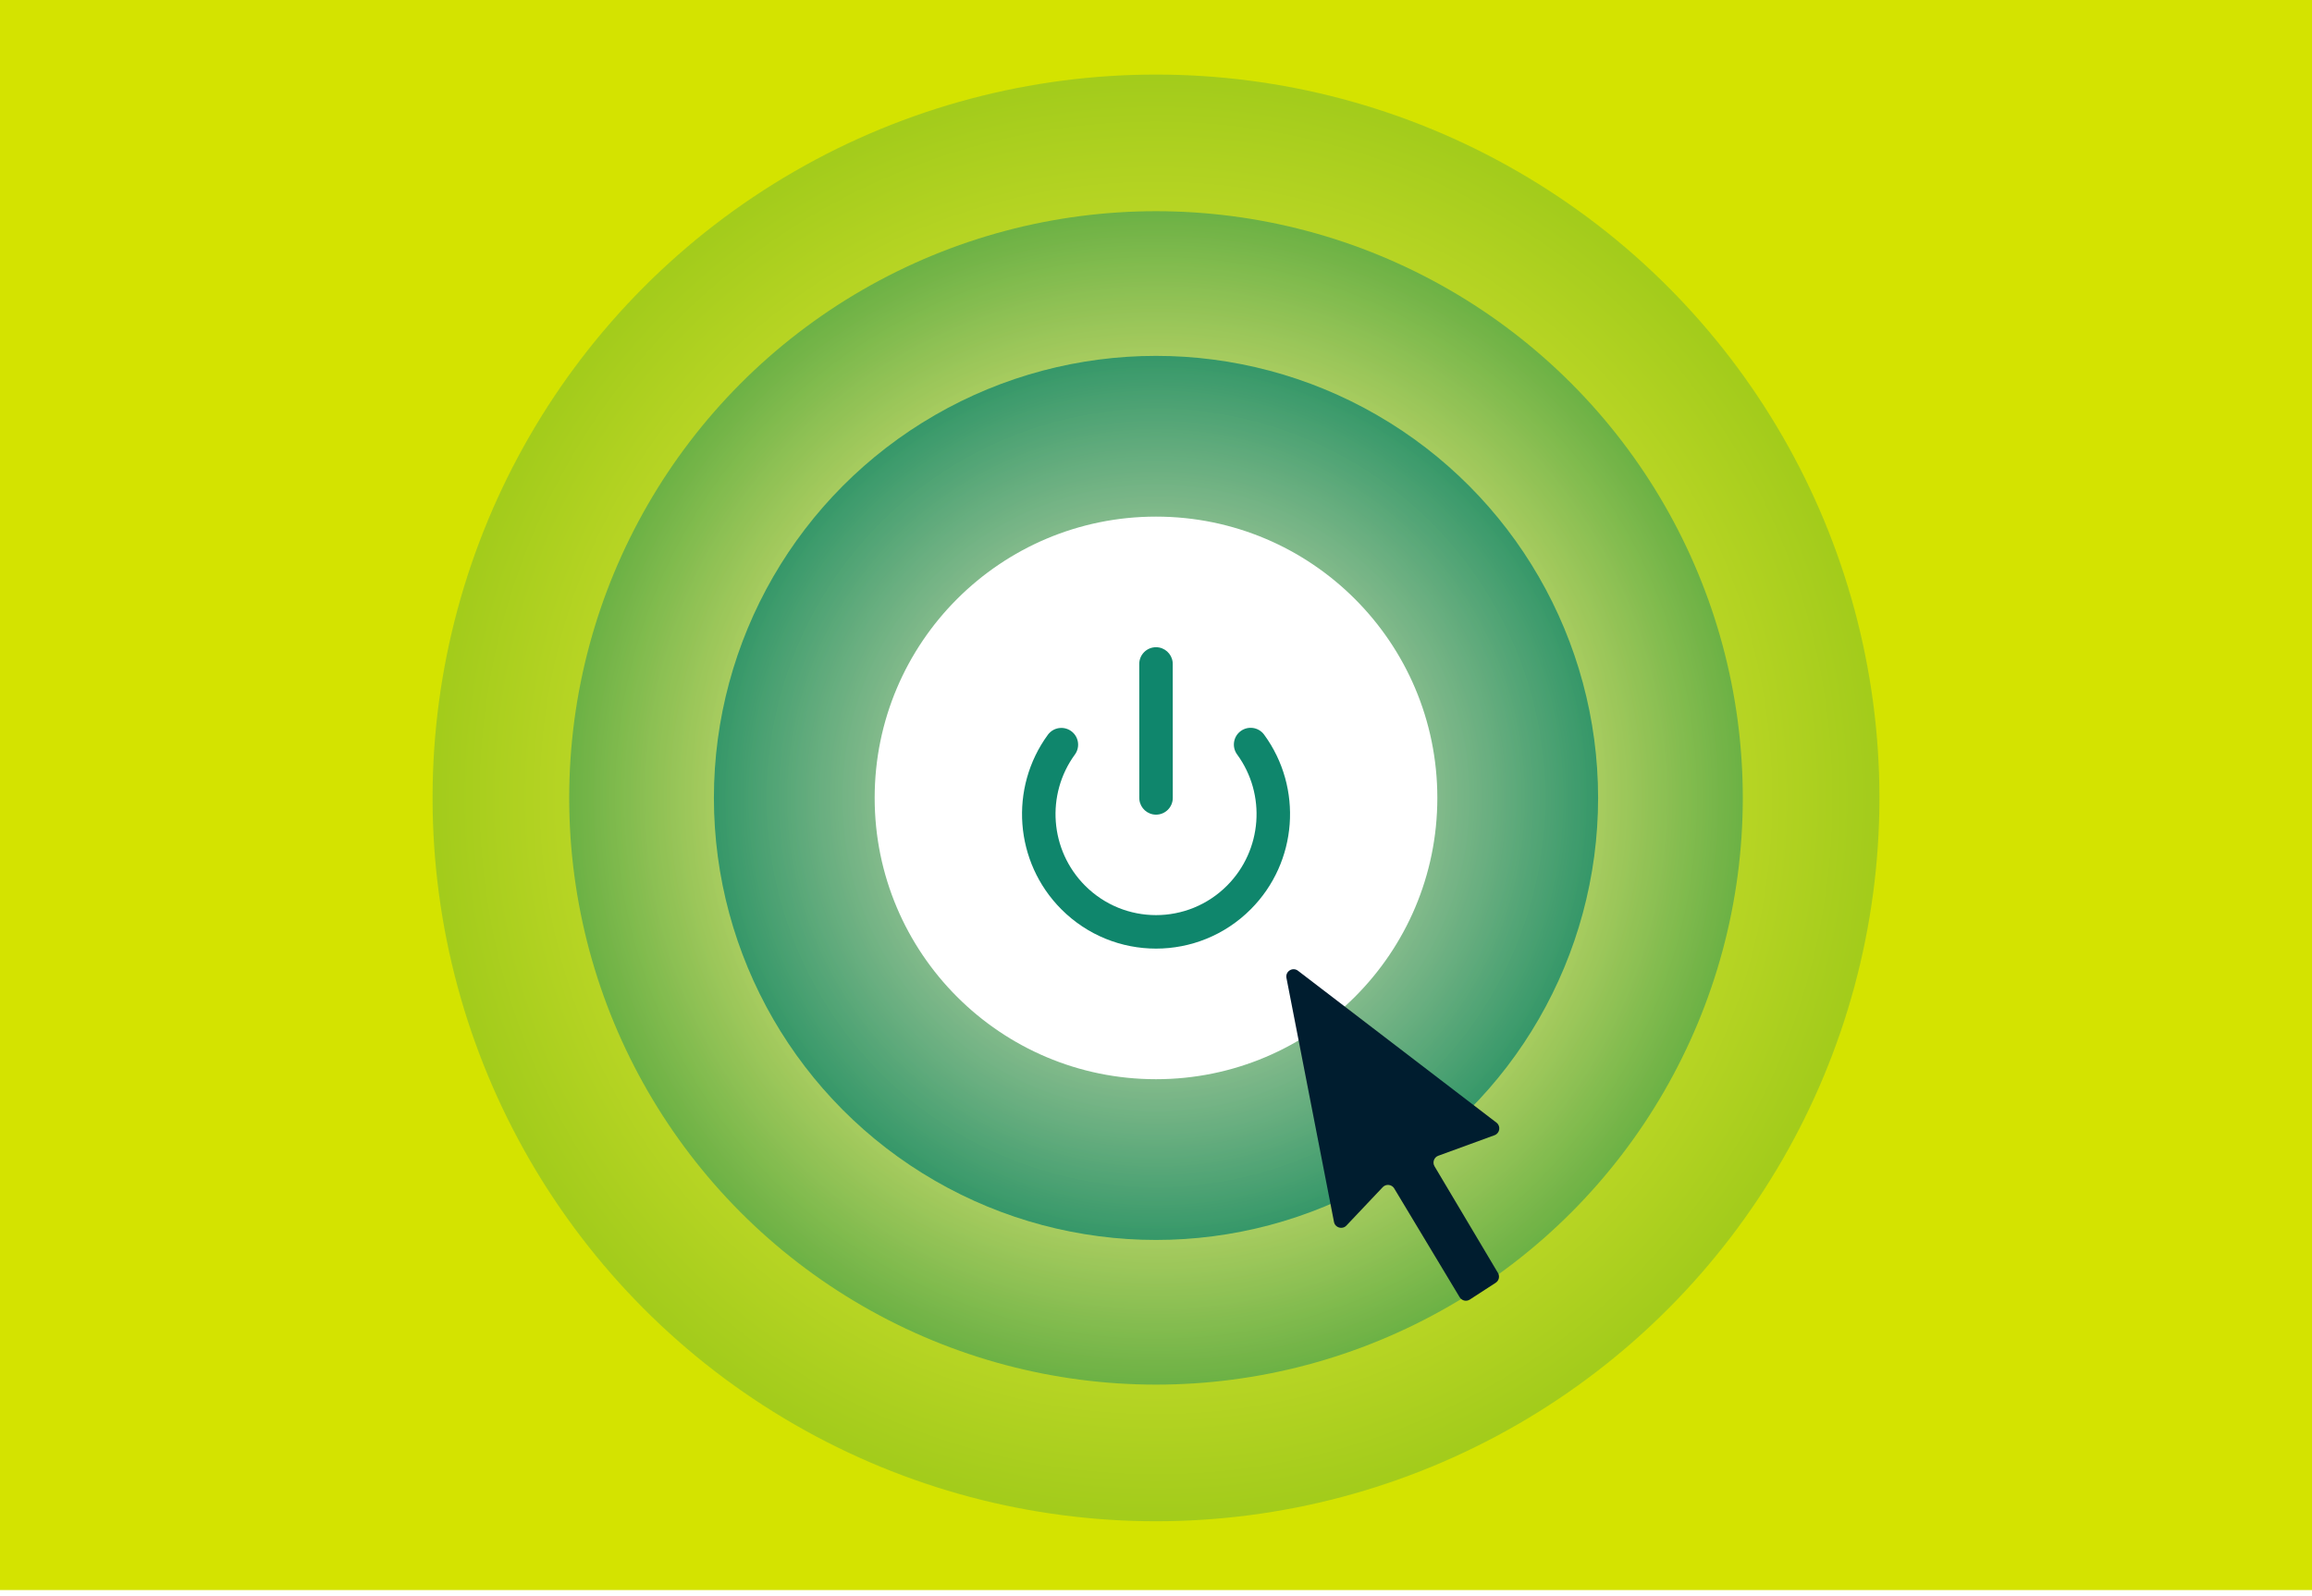
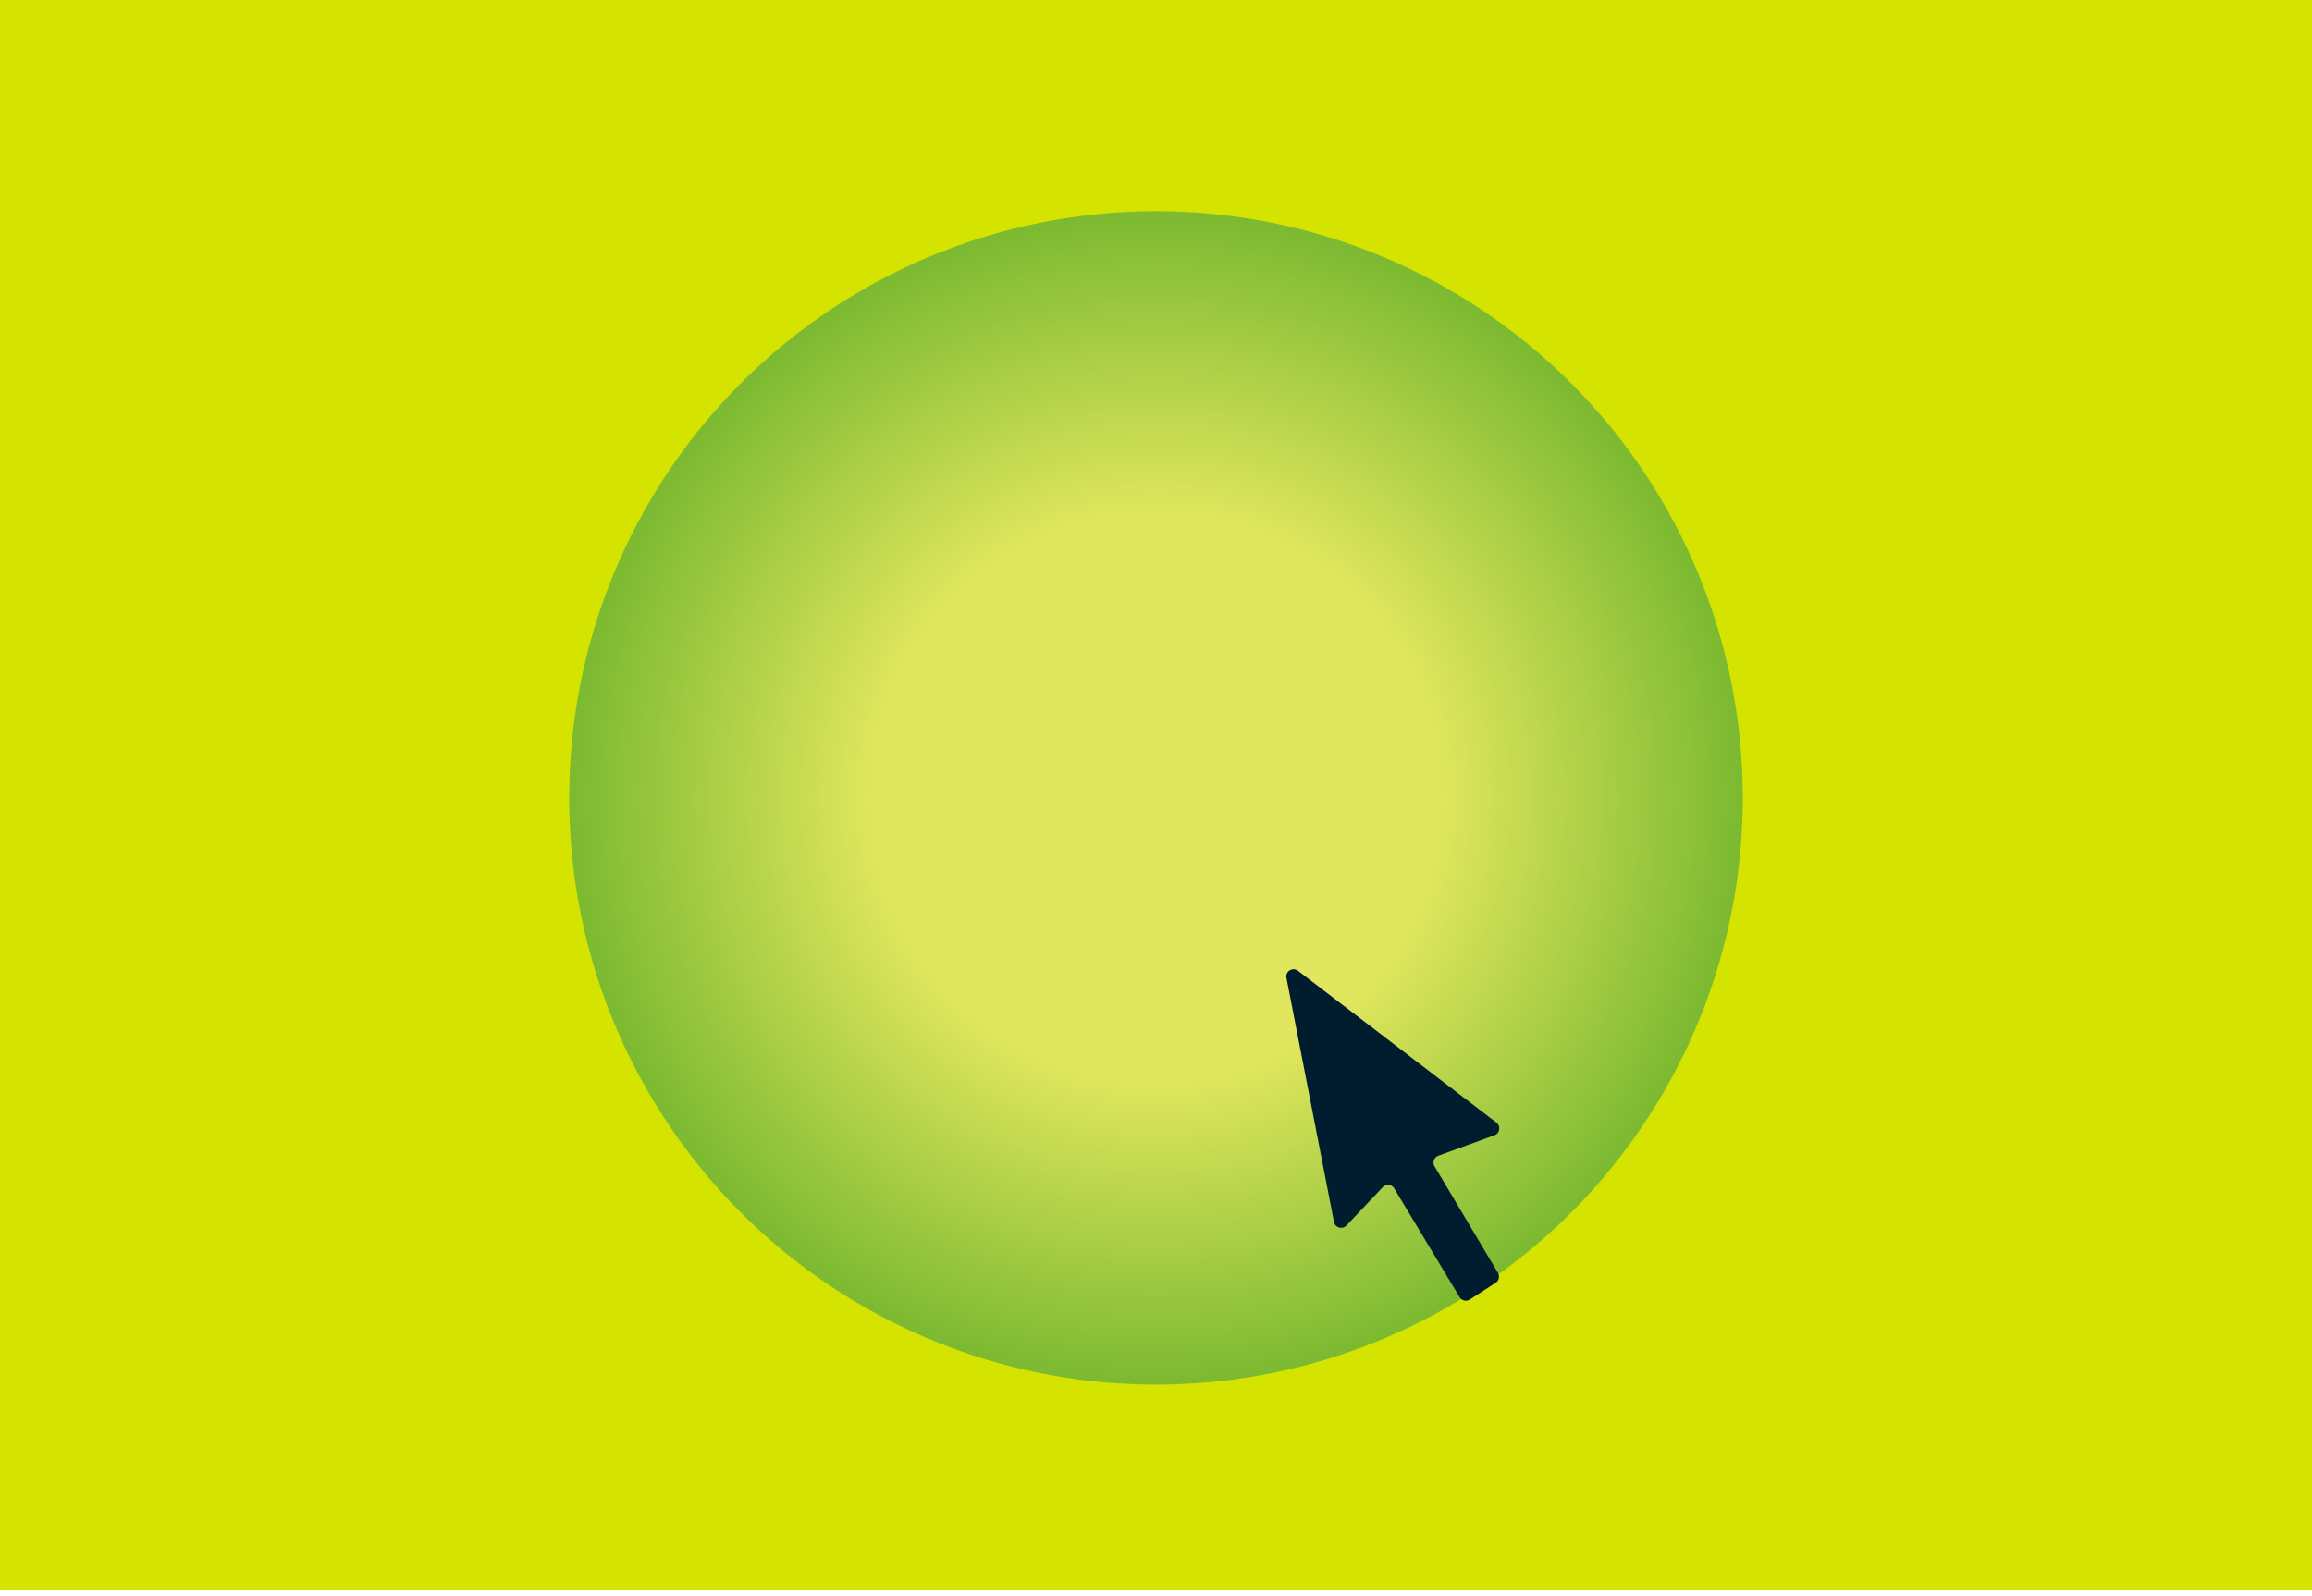
<svg xmlns="http://www.w3.org/2000/svg" width="310" height="214" viewBox="0 0 310 214" fill="none">
  <rect width="310" height="213.228" fill="#D4E300" />
-   <circle cx="155" cy="107" r="97" fill="url(#paint0_radial_3624_5499)" fill-opacity="0.25" />
  <circle cx="155" cy="107" r="78.678" fill="url(#paint1_radial_3624_5499)" fill-opacity="0.45" />
-   <circle cx="155" cy="107" r="59.278" fill="url(#paint2_radial_3624_5499)" fill-opacity="0.75" />
  <g filter="url(#filter0_d_3624_5499)">
-     <circle cx="155" cy="107" r="37.722" fill="white" />
-   </g>
-   <path fill-rule="evenodd" clip-rule="evenodd" d="M169.499 98.519C174.718 105.648 174.006 115.607 167.713 121.925C160.695 128.97 149.315 128.97 142.298 121.925C136.01 115.613 135.294 105.664 140.499 98.536C141.23 97.534 142.635 97.316 143.636 98.047C144.638 98.778 144.857 100.183 144.126 101.184C140.219 106.535 140.757 114.015 145.48 118.756C150.742 124.038 159.269 124.038 164.531 118.756C169.258 114.011 169.793 106.522 165.876 101.172C165.143 100.171 165.361 98.766 166.361 98.034C167.362 97.301 168.767 97.518 169.499 98.519ZM154.999 86.792C156.15 86.791 157.1 87.658 157.23 88.775L157.245 89.036L157.251 106.999C157.251 108.239 156.246 109.245 155.006 109.245C153.855 109.246 152.905 108.379 152.775 107.263L152.76 107.001L152.754 89.038C152.754 87.798 153.759 86.792 154.999 86.792Z" fill="#0F866C" />
+     </g>
  <path fill-rule="evenodd" clip-rule="evenodd" d="M174.039 130.177C173.327 129.633 172.32 130.257 172.491 131.137L178.866 163.865C179.018 164.643 179.985 164.924 180.53 164.348L185.399 159.201C185.842 158.733 186.609 158.817 186.942 159.369L195.713 173.955C195.997 174.427 196.616 174.57 197.078 174.27L200.546 172.02C200.985 171.735 201.121 171.155 200.854 170.705L192.345 156.4C192.033 155.875 192.275 155.196 192.848 154.987L200.391 152.233C201.113 151.969 201.26 151.012 200.649 150.544L174.039 130.177Z" fill="#001D2F" />
  <defs>
    <filter id="filter0_d_3624_5499" x="106.5" y="58.5" width="97" height="97" filterUnits="userSpaceOnUse" color-interpolation-filters="sRGB">
      <feFlood flood-opacity="0" result="BackgroundImageFix" />
      <feColorMatrix in="SourceAlpha" type="matrix" values="0 0 0 0 0 0 0 0 0 0 0 0 0 0 0 0 0 0 127 0" result="hardAlpha" />
      <feOffset />
      <feGaussianBlur stdDeviation="5.389" />
      <feComposite in2="hardAlpha" operator="out" />
      <feColorMatrix type="matrix" values="0 0 0 0 0 0 0 0 0 0 0 0 0 0 0 0 0 0 0.15 0" />
      <feBlend mode="normal" in2="BackgroundImageFix" result="effect1_dropShadow_3624_5499" />
      <feBlend mode="normal" in="SourceGraphic" in2="effect1_dropShadow_3624_5499" result="shape" />
    </filter>
    <radialGradient id="paint0_radial_3624_5499" cx="0" cy="0" r="1" gradientUnits="userSpaceOnUse" gradientTransform="translate(155 107) rotate(90) scale(97)">
      <stop stop-color="#F0EACF" />
      <stop offset="0.479" stop-color="#F0EACF" />
      <stop offset="1" stop-color="#0F866C" />
    </radialGradient>
    <radialGradient id="paint1_radial_3624_5499" cx="0" cy="0" r="1" gradientUnits="userSpaceOnUse" gradientTransform="translate(155 107) rotate(90) scale(78.678)">
      <stop stop-color="#F0EACF" />
      <stop offset="0.479" stop-color="#F0EACF" />
      <stop offset="1" stop-color="#0F866C" />
    </radialGradient>
    <radialGradient id="paint2_radial_3624_5499" cx="0" cy="0" r="1" gradientUnits="userSpaceOnUse" gradientTransform="translate(155 107) rotate(90) scale(59.278)">
      <stop stop-color="#F0EACF" />
      <stop offset="1" stop-color="#0F866C" />
    </radialGradient>
  </defs>
</svg>